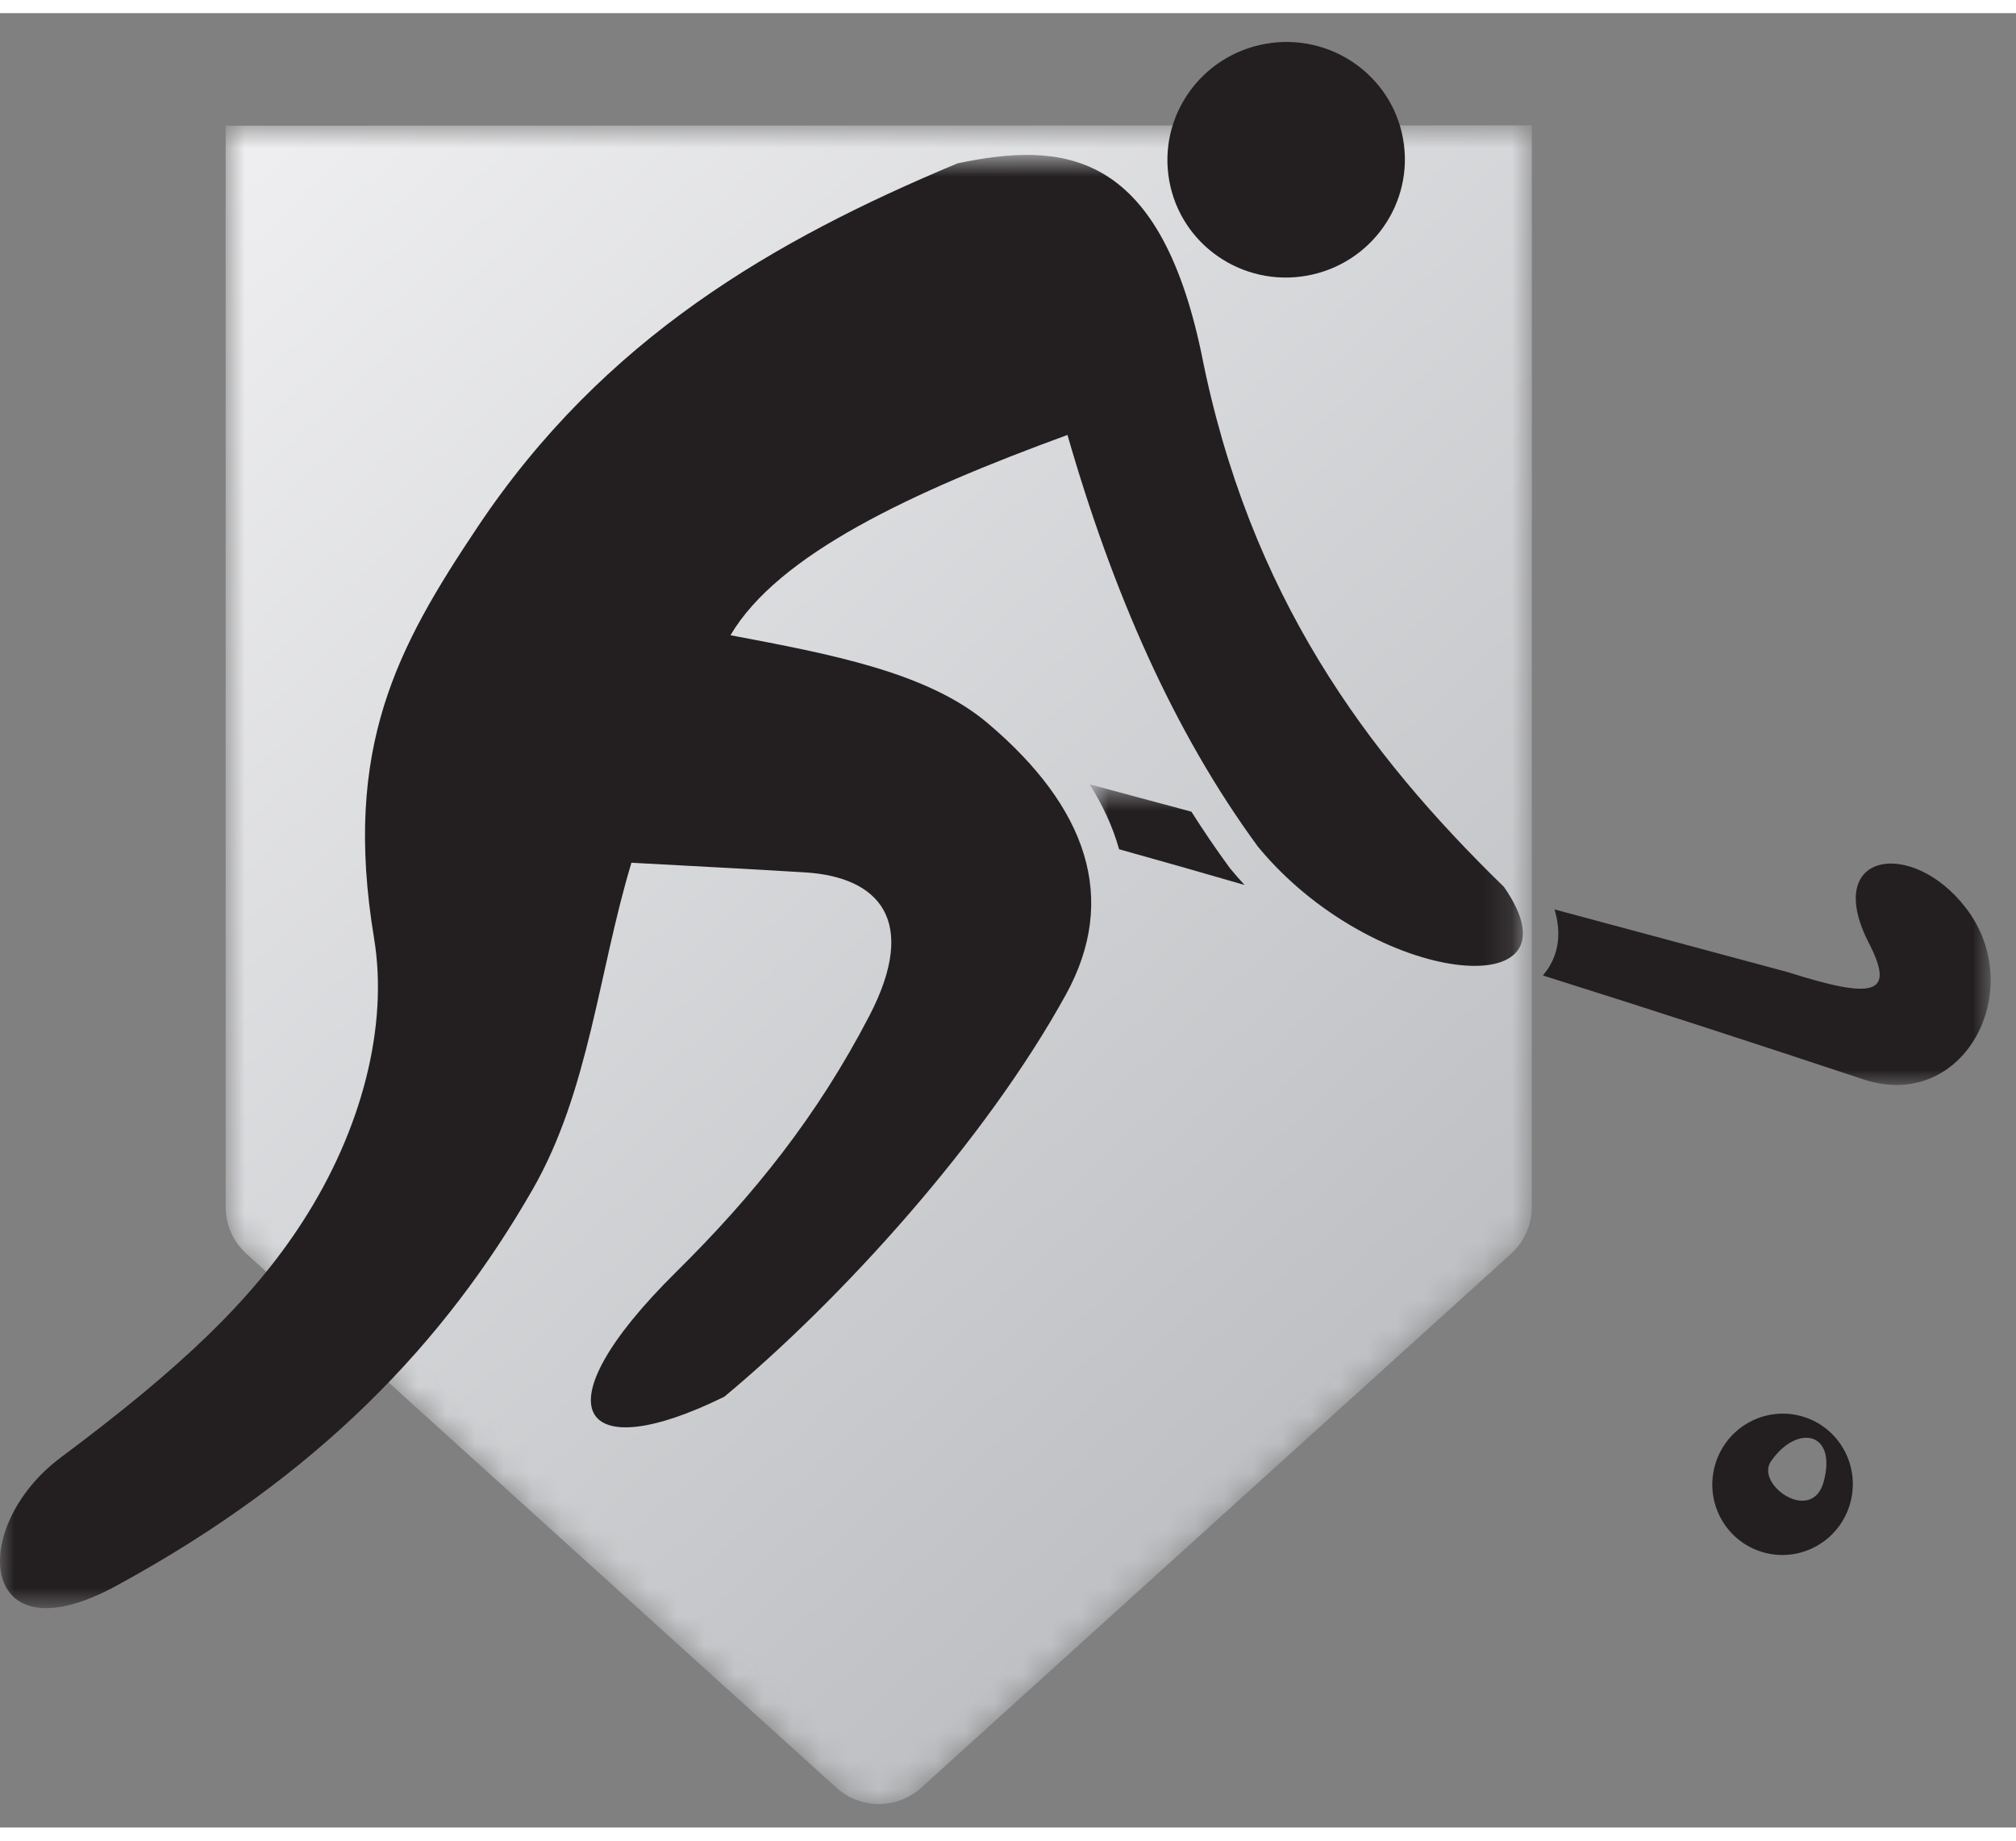
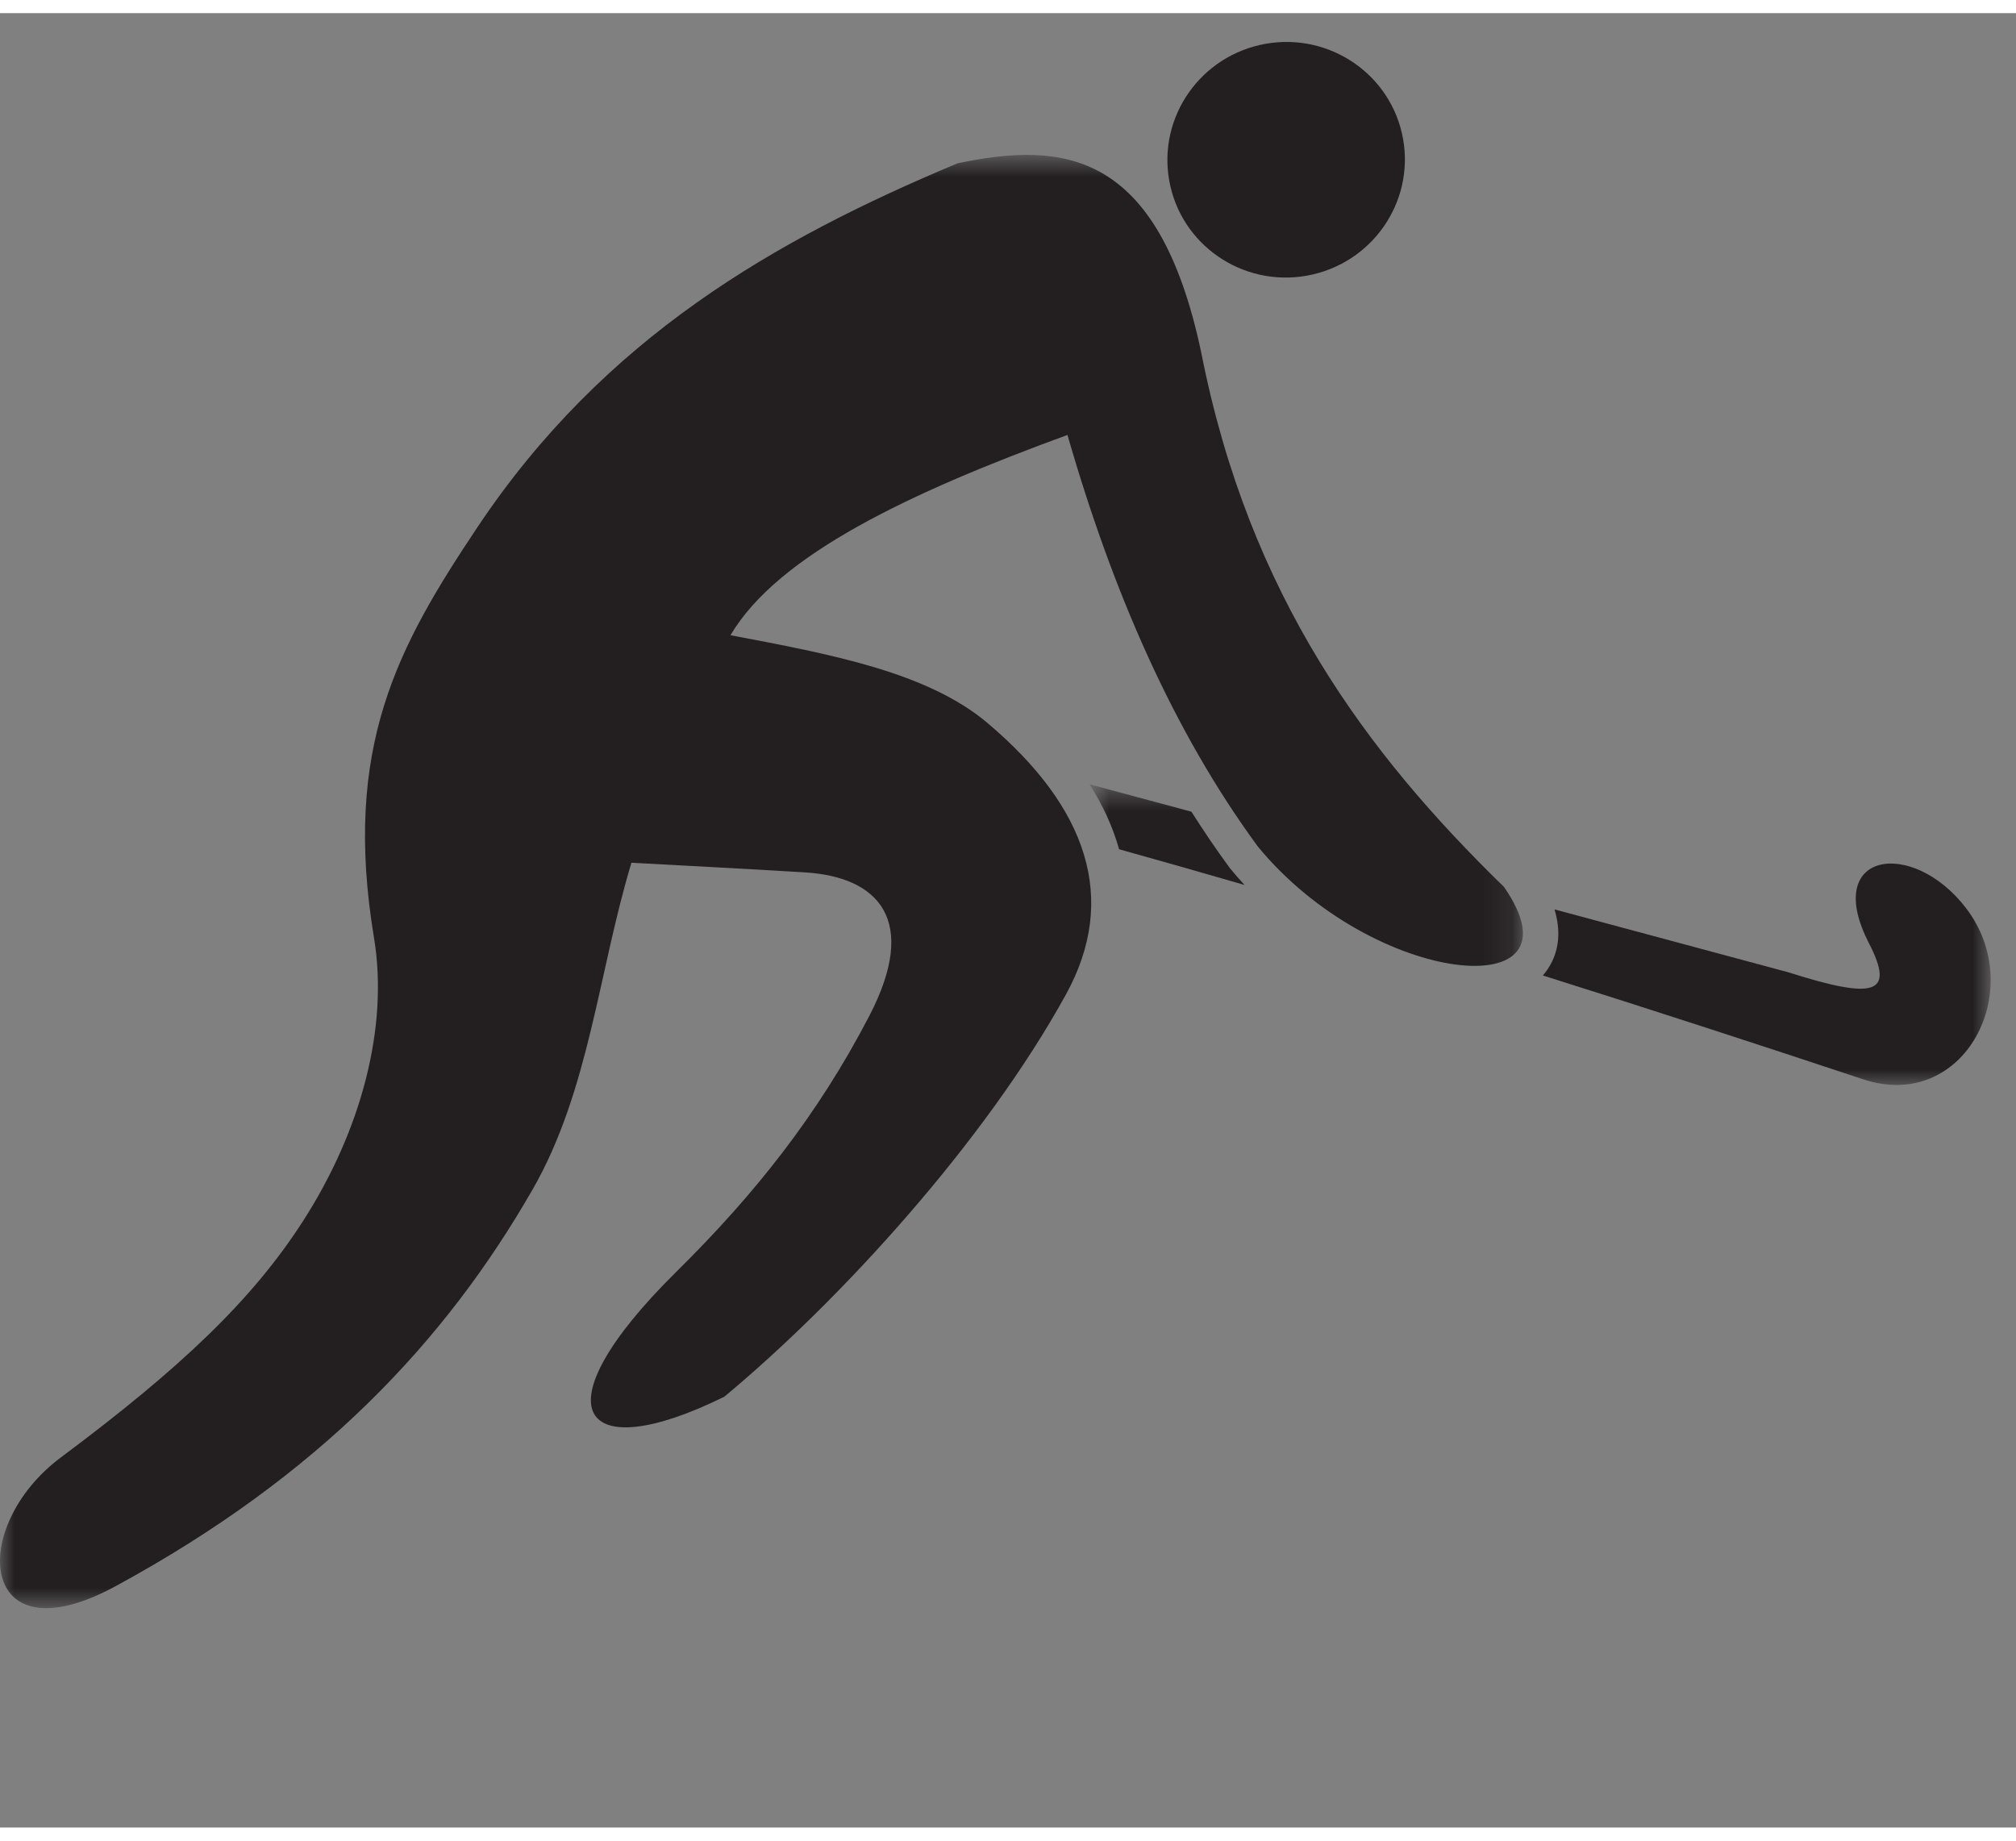
<svg xmlns="http://www.w3.org/2000/svg" xmlns:xlink="http://www.w3.org/1999/xlink" width="69px" height="63px" viewBox="0 0 70 63" version="1.1">
  <rect x="0" y="0" width="70" height="63" fill="#808080" stroke="none" />
  <title>Group 25</title>
  <defs>
-     <path d="M0.835,0.725 L0.835,38.266 C0.835,38.887 1.097,39.479 1.557,39.896 L1.557,39.896 L22.038,58.432 C22.446,58.801 22.956,58.99 23.47,59 L23.47,59 L23.557,59 C24.07,58.99 24.581,58.801 24.989,58.432 L24.989,58.432 L45.466,39.896 C45.927,39.479 46.189,38.887 46.189,38.266 L46.189,38.266 L46.189,29.539 L46.19,0.714 L0.835,0.725 Z" id="path-1" />
    <linearGradient x1="17.408%" y1="-13.026%" x2="86.989%" y2="85.117%" id="linearGradient-3">
      <stop stop-color="#F0F0F2" offset="0%" />
      <stop stop-color="#BABCBF" offset="100%" />
    </linearGradient>
    <polygon id="path-4" points="0.832 0.593 32.119 0.593 32.119 11.033 0.832 11.033" />
    <polygon id="path-6" points="0 0.739 52.879 0.739 52.879 51.199 0 51.199" />
  </defs>
  <g id="Page-1" stroke="none" stroke-width="1" fill="none" fill-rule="evenodd">
    <g id="Home" transform="translate(-219, -1209)">
      <g id="Group-25" transform="translate(219, 1209.183)">
        <g id="Group-3" transform="translate(7, 3)">
          <mask id="mask-2" fill="white">
            <use xlink:href="#path-1" />
          </mask>
          <g id="Clip-2" />
          <path d="M0.835,0.725 L0.835,38.266 C0.835,38.887 1.097,39.479 1.557,39.896 L1.557,39.896 L22.038,58.432 C22.446,58.801 22.956,58.99 23.47,59 L23.47,59 L23.557,59 C24.07,58.99 24.581,58.801 24.989,58.432 L24.989,58.432 L45.466,39.896 C45.927,39.479 46.189,38.887 46.189,38.266 L46.189,38.266 L46.189,29.539 L46.19,0.714 L0.835,0.725 Z" id="Fill-1" fill="url(#linearGradient-3)" mask="url(#mask-2)" />
        </g>
        <g id="Group-14">
          <path d="M43.936,0.883 C46.177,0.482 48.318,1.957 48.717,4.18 C49.115,6.402 47.621,8.53 45.379,8.932 C43.138,9.334 40.997,7.858 40.599,5.635 C40.2,3.413 41.694,1.285 43.936,0.883" id="Fill-4" fill="#231F20" />
          <g id="Group-8" transform="translate(37, 26)">
            <mask id="mask-5" fill="white">
              <use xlink:href="#path-4" />
            </mask>
            <g id="Clip-7" />
            <path d="M0.832,0.593 L4.368,1.544 C4.786,2.203 5.225,2.85 5.686,3.479 L5.706,3.506 L5.728,3.532 C5.883,3.722 6.046,3.907 6.214,4.089 C4.766,3.667 3.312,3.254 1.858,2.849 C1.639,2.067 1.289,1.314 0.832,0.593 M16.976,4.937 L25.082,7.117 C28.11,8.08 28.809,7.888 27.892,6.107 C26.261,2.933 29.392,2.449 31.265,4.893 C33.427,7.713 31.214,12.006 27.689,10.835 C24.128,9.652 20.4,8.436 16.572,7.231 C16.63,7.161 16.686,7.089 16.739,7.012 C17.177,6.357 17.183,5.629 16.976,4.937" id="Fill-6" fill="#231F20" mask="url(#mask-5)" />
          </g>
          <g id="Group-11" transform="translate(0, 4)">
            <mask id="mask-7" fill="white">
              <use xlink:href="#path-6" />
            </mask>
            <g id="Clip-10" />
            <path d="M2.112,45.967 C6.245,42.883 8.736,40.528 10.506,37.783 C12.563,34.595 13.494,30.995 12.987,27.931 C11.889,21.294 13.814,17.804 16.583,13.659 C20.97,7.09 26.887,3.691 33.249,1.031 C36.862,0.279 40.212,0.507 41.711,7.607 C43.373,16.05 47.458,21.519 52.22,26.155 C55.132,30.339 47.685,29.631 43.675,24.754 C40.75,20.767 38.632,15.912 37.065,10.463 C31.624,12.451 27.012,14.617 25.364,17.417 C28.824,18.072 32.196,18.696 34.292,20.468 C37.749,23.391 38.844,26.562 37.01,29.895 C34.202,34.994 29.204,40.487 25.151,43.857 C20.135,46.333 18.621,44.325 23.472,39.532 C26.186,36.852 28.384,34.099 30.185,30.634 C31.913,27.309 30.51,25.81 27.954,25.652 C25.945,25.528 23.936,25.429 21.925,25.317 C20.783,29.096 20.46,33.23 18.498,36.654 C15.472,41.928 11.105,46.586 4.022,50.432 C-0.778,53.037 -1.11,48.371 2.112,45.967" id="Fill-9" fill="#231F20" mask="url(#mask-7)" />
          </g>
-           <path d="M59.54,50.267 L59.54,50.267 C59.891,48.957 61.232,48.179 62.533,48.529 C63.832,48.879 64.602,50.224 64.249,51.534 C63.898,52.842 62.558,53.621 61.257,53.27 C59.957,52.92 59.187,51.576 59.54,50.267 M61.495,50.095 C60.926,50.91 62.919,52.3 63.322,50.81 C63.793,49.072 62.4,48.796 61.495,50.095" id="Fill-12" fill="#231F20" />
        </g>
      </g>
    </g>
  </g>
</svg>